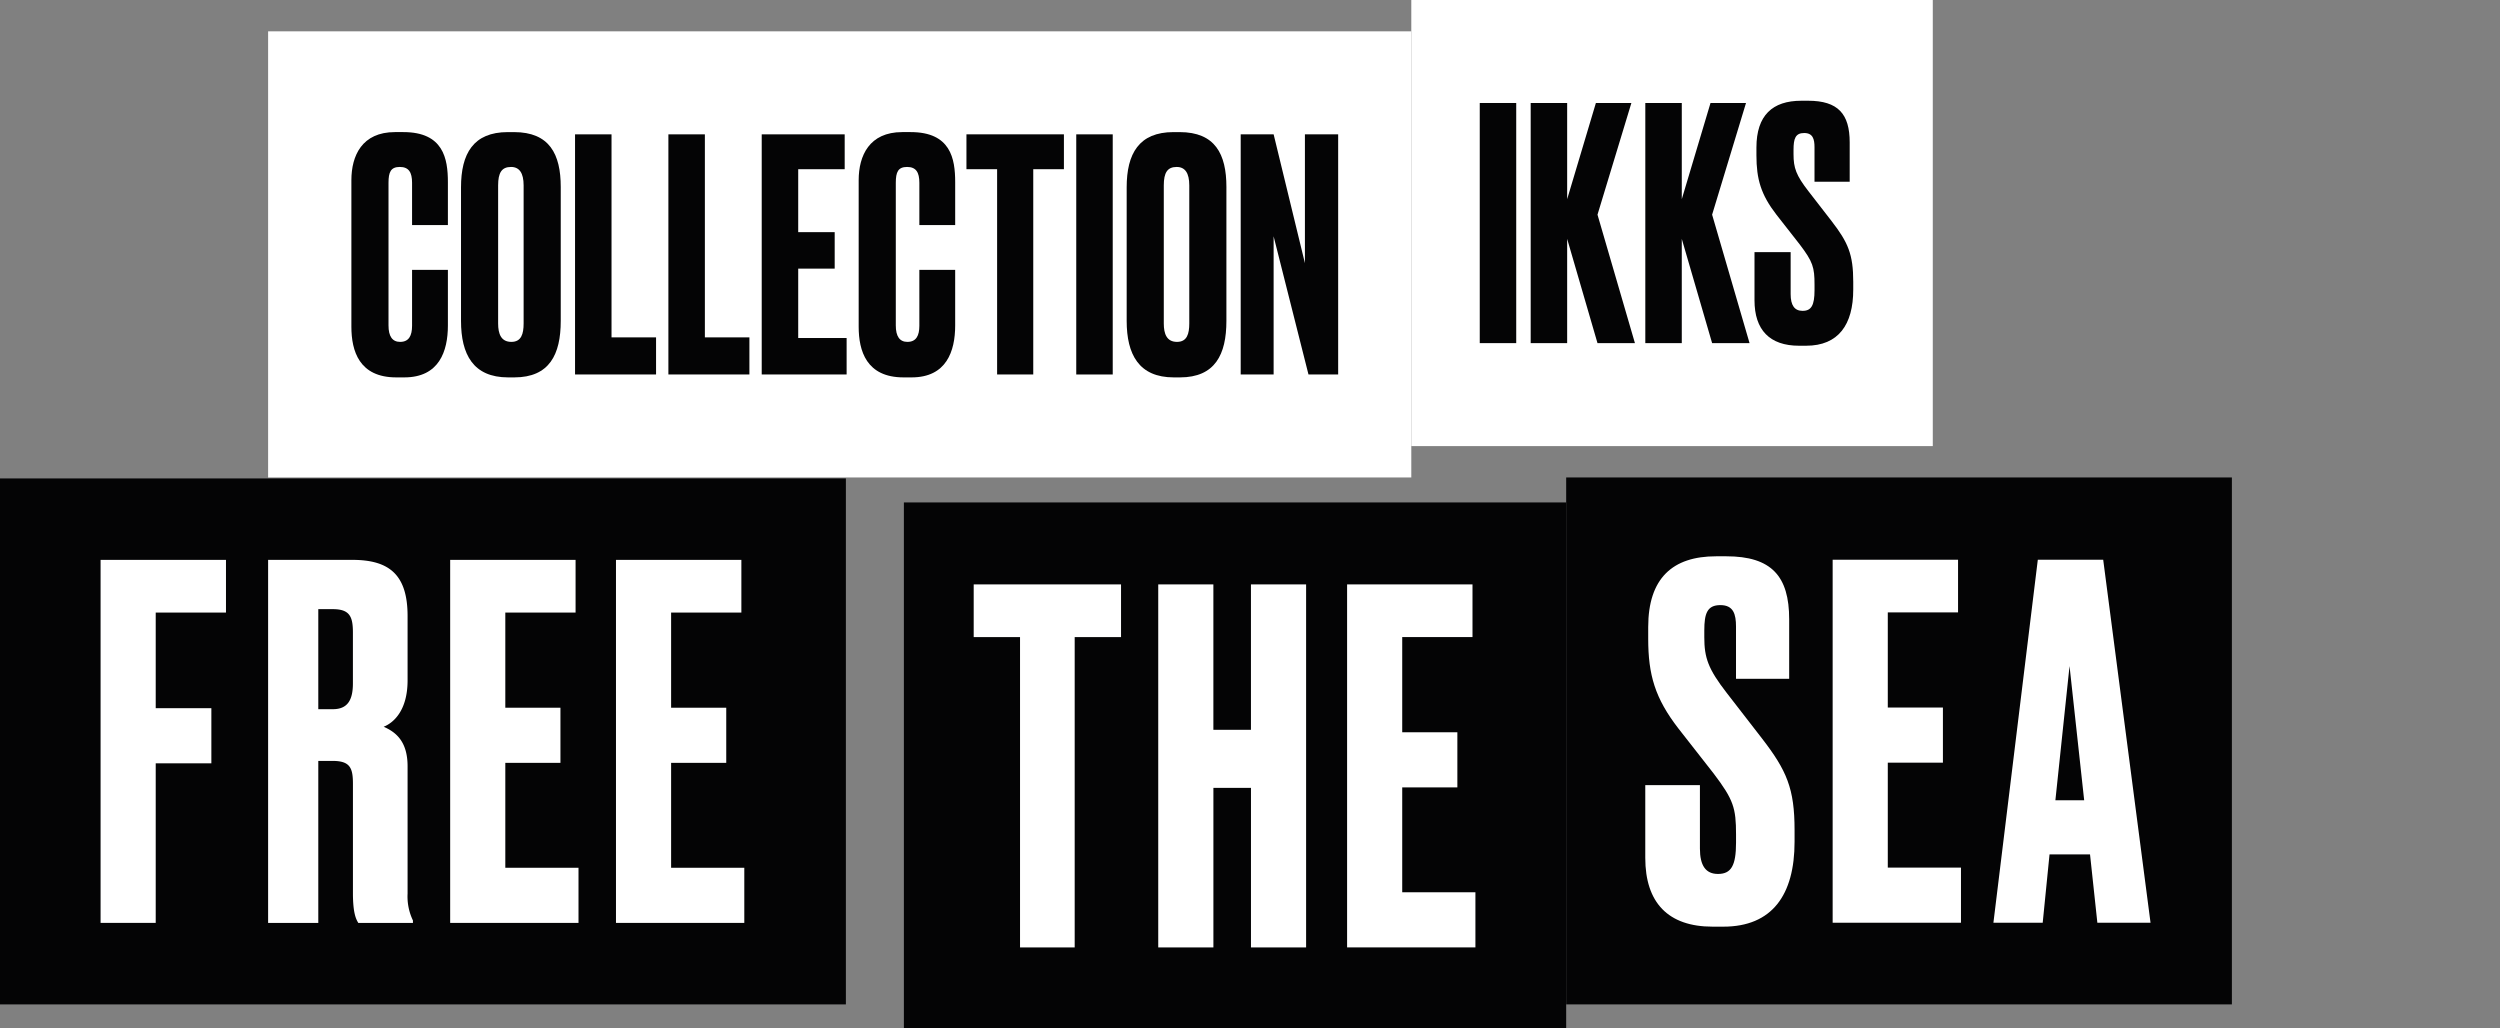
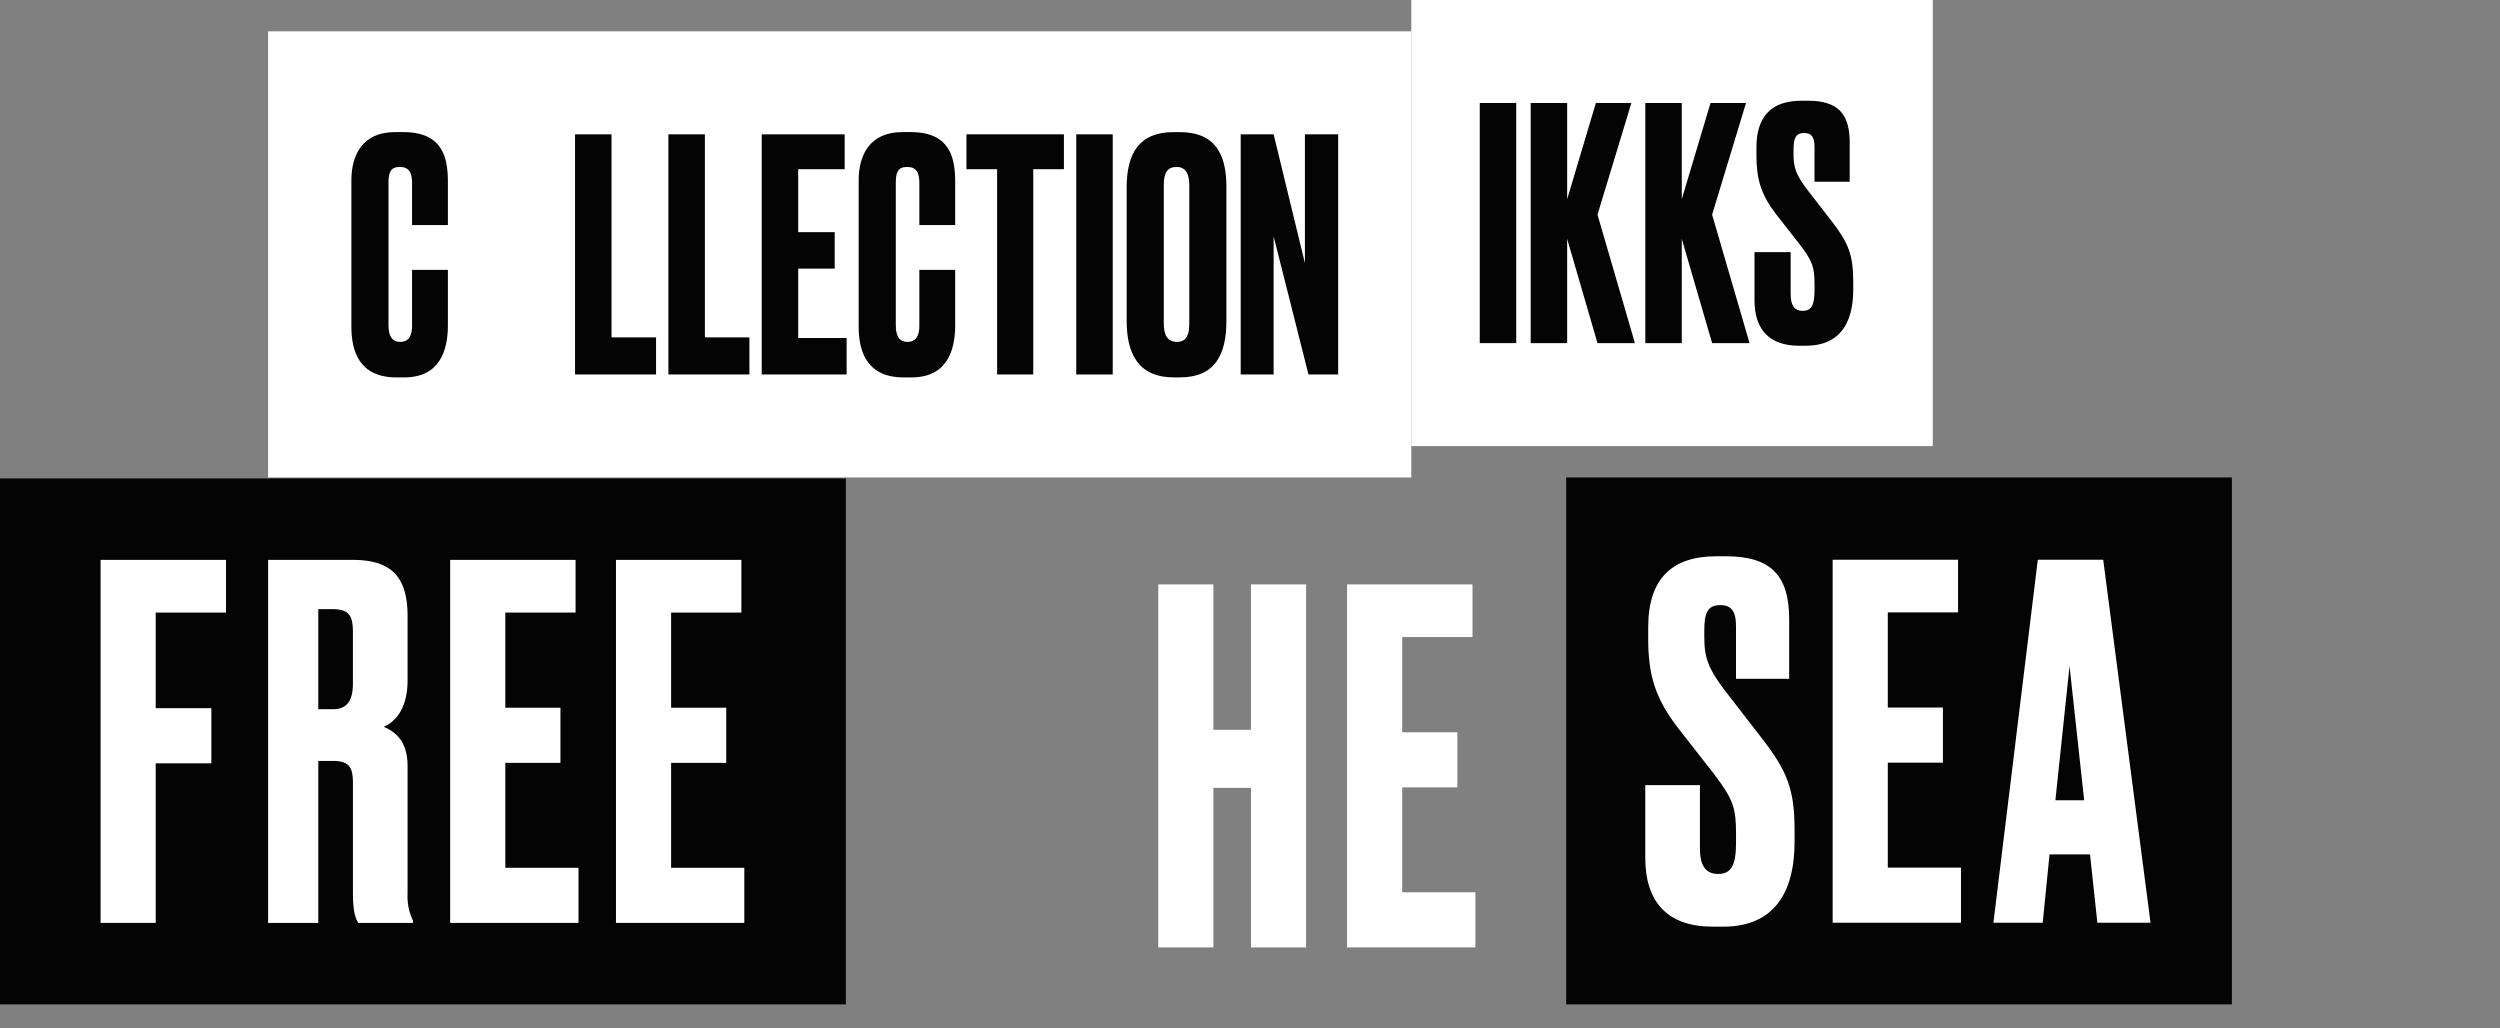
<svg xmlns="http://www.w3.org/2000/svg" height="230.14" viewBox="0 0 559.468 230.14" width="559.468">
  <rect x="0" y="0" width="559.468" height="230.14" fill="#808080" stroke="none" />
  <clipPath id="a">
    <path d="m60 0h499.468v230.14h-499.468z" />
  </clipPath>
  <path d="m0 107.069h189.298v117.703h-189.298z" fill="#040405" />
  <path d="m22.508 125.293h28.063v11.792h-15.724v21.4h12.453v12.338h-12.453v35.707h-12.339z" fill="#fff" />
  <g clip-path="url(#a)">
    <path d="m71.23 158.707h3.27c3.385 0 4.477-2.184 4.477-5.787v-11.356c0-3.495-.654-5.242-4.477-5.242h-3.27zm0 47.827h-12.339v-81.241h19.982c8.3 0 12.339 3.385 12.339 12.558v14.413c0 6.77-3.166 9.5-5.351 10.374 2.73 1.2 5.351 3.276 5.351 8.845v28.5a12.38 12.38 0 0 0 1.2 6.007v.545h-12.229c-.545-.874-1.2-2.293-1.2-6.661v-24.46c0-3.6-.654-5.132-4.586-5.132h-3.167z" fill="#fff" />
    <path d="m128.806 125.293v11.792h-15.724v21.295h12.338v12.337h-12.338v23.478h16.379v12.339h-28.718v-81.241z" fill="#fff" />
    <path d="m165.91 125.293v11.792h-15.724v21.295h12.338v12.337h-12.338v23.478h16.378v12.339h-28.717v-81.241z" fill="#fff" />
-     <path d="m0 0h148.214v117.701h-148.214z" fill="#040405" transform="translate(202.277 112.439)" />
-     <path d="m250.873 130.782v11.792h-10.373v69.449h-12.23v-69.449h-10.37v-11.792z" fill="#fff" />
    <path d="m271.544 212.023h-12.344v-81.241h12.339v32.54h8.408v-32.54h12.343v81.241h-12.338v-35.708h-8.408z" fill="#fff" />
    <path d="m329.526 130.782v11.792h-15.726v21.294h12.34v12.338h-12.34v23.477h16.38v12.34h-28.717v-81.241z" fill="#fff" />
    <path d="m0 0h148.977v117.922h-148.977z" fill="#040405" transform="translate(350.491 106.849)" />
    <path d="m386.309 124.49c10.155 0 14.086 4.478 14.086 14.086v13.324h-11.9v-11.685c0-2.73-.547-4.8-3.495-4.8s-3.6 1.855-3.6 5.678v1.528c0 4.587.873 7.1 5.022 12.449l7.863 10.154c5.569 7.209 7.315 11.249 7.315 20.529v2.621c0 11.9-5.023 19-15.941 19h-2.4c-9.937 0-15.069-5.351-15.069-15.4v-16.274h12.23v14.2c0 3.822 1.31 5.678 4.04 5.678 2.948 0 4.041-1.856 4.041-6.988v-1.856c0-5.9-.547-7.754-5.024-13.65l-7.863-10.046c-5.24-6.77-6.768-12.012-6.768-20.091v-2.621c0-10.919 5.458-15.834 15.176-15.834z" fill="#fff" />
    <path d="m438.187 125.255v11.792h-15.724v21.294h12.337v12.338h-12.337v23.477h16.378v12.344h-28.717v-81.245z" fill="#fff" />
    <path d="m459.97 179.087h6.441l-3.275-30.028zm7.752 12.121h-9.063l-1.528 15.292h-11.031l9.937-81.241h14.633l10.593 81.241h-11.9z" fill="#fff" />
    <path d="m0 0h255.831v99.832h-255.831z" fill="#fff" transform="translate(60 7.017)" />
    <path d="m0 0h116.701v99.832h-116.701z" fill="#fff" transform="translate(315.831)" />
    <g fill="#040405">
      <path d="m32.215 60.4h8.018v12.427c0 5.778-1.95 11.628-9.751 11.628h-1.807c-8.3 0-10.039-5.923-10.039-11.34v-32.791c0-5.491 2.384-10.763 9.751-10.763h1.879c8.956 0 9.967 5.924 9.967 11.2v9.606h-8.018v-9.467c0-2.312-.722-3.54-2.744-3.54s-2.528 1.155-2.528 3.54v31.927q0 3.681 2.6 3.682c1.95 0 2.672-1.372 2.672-3.61z" transform="translate(60)" />
-       <path d="m57.179 41.479q0-4.117-2.816-4.117c-2.095 0-2.889 1.3-2.889 4.117v30.914c0 2.311.65 4.116 2.962 4.116 2.238 0 2.743-1.805 2.743-4.116zm8.307 30.335c0 7.513-2.527 12.641-10.4 12.641h-1.372c-7.8 0-10.547-5.128-10.547-12.641v-29.9c0-7.512 2.746-12.351 10.474-12.351h1.372c7.946 0 10.473 4.911 10.473 12.279z" transform="translate(60)" />
      <path d="m76.85 30.066v45.434h9.967v8.3h-18.129v-53.734z" transform="translate(60)" />
      <path d="m97.74 30.066v45.434h9.967v8.3h-18.129v-53.734z" transform="translate(60)" />
      <path d="m129.029 30.066v7.8h-10.4v14.086h8.162v8.162h-8.162v15.529h10.833v8.157h-19v-53.734z" transform="translate(60)" />
      <path d="m145.738 60.4h8.018v12.427c0 5.778-1.95 11.628-9.751 11.628h-1.805c-8.3 0-10.039-5.923-10.039-11.34v-32.791c0-5.491 2.384-10.763 9.751-10.763h1.879c8.956 0 9.967 5.924 9.967 11.2v9.606h-8.018v-9.467c0-2.312-.722-3.54-2.744-3.54s-2.528 1.155-2.528 3.54v31.927q0 3.681 2.6 3.682c1.95 0 2.672-1.372 2.672-3.61z" transform="translate(60)" />
      <path d="m178.091 30.066v7.8h-6.862v45.934h-8.089v-45.933h-6.862v-7.8z" transform="translate(60)" />
      <path d="m0 0h8.162v53.739h-8.162z" transform="translate(240.852 30.066)" />
      <path d="m206.146 41.479q0-4.117-2.815-4.117c-2.1 0-2.89 1.3-2.89 4.117v30.914c0 2.311.649 4.116 2.962 4.116 2.238 0 2.743-1.805 2.743-4.116zm8.307 30.335c0 7.513-2.527 12.641-10.4 12.641h-1.371c-7.8 0-10.547-5.128-10.547-12.641v-29.9c0-7.512 2.746-12.351 10.474-12.351h1.372c7.946 0 10.473 4.911 10.473 12.279z" transform="translate(60)" />
      <path d="m225.023 30.066 7 28.82v-28.82h7.44v53.734h-6.644l-7.8-30.915v30.915h-7.368v-53.734z" transform="translate(60)" />
      <path d="m0 0h8.162v53.739h-8.162z" transform="translate(331.149 23.048)" />
      <path d="m290.71 76.787h-8.162v-53.739h8.162v21.525l6.429-21.525h7.944l-7.583 24.992 8.377 28.747h-8.377l-6.79-23.33z" transform="translate(60)" />
      <path d="m316.362 76.787h-8.162v-53.739h8.162v21.525l6.429-21.525h7.944l-7.584 24.992 8.378 28.747h-8.378l-6.79-23.33z" transform="translate(60)" />
      <path d="m344.619 22.543c6.717 0 9.318 2.962 9.318 9.317v8.812h-7.874v-7.727c0-1.807-.361-3.178-2.31-3.178s-2.385 1.227-2.385 3.755v1.012c0 3.034.578 4.695 3.323 8.234l5.2 6.716c3.685 4.767 4.84 7.441 4.84 13.58v1.736c0 7.874-3.323 12.569-10.545 12.569h-1.586c-6.572 0-9.967-3.54-9.967-10.184v-10.766h8.09v9.39c0 2.527.866 3.755 2.673 3.755 1.949 0 2.671-1.228 2.671-4.623v-1.228c0-3.9-.361-5.128-3.323-9.028l-5.2-6.644c-3.466-4.479-4.478-7.946-4.478-13.291v-1.733c0-7.223 3.612-10.474 10.039-10.474z" transform="translate(60)" />
    </g>
  </g>
</svg>